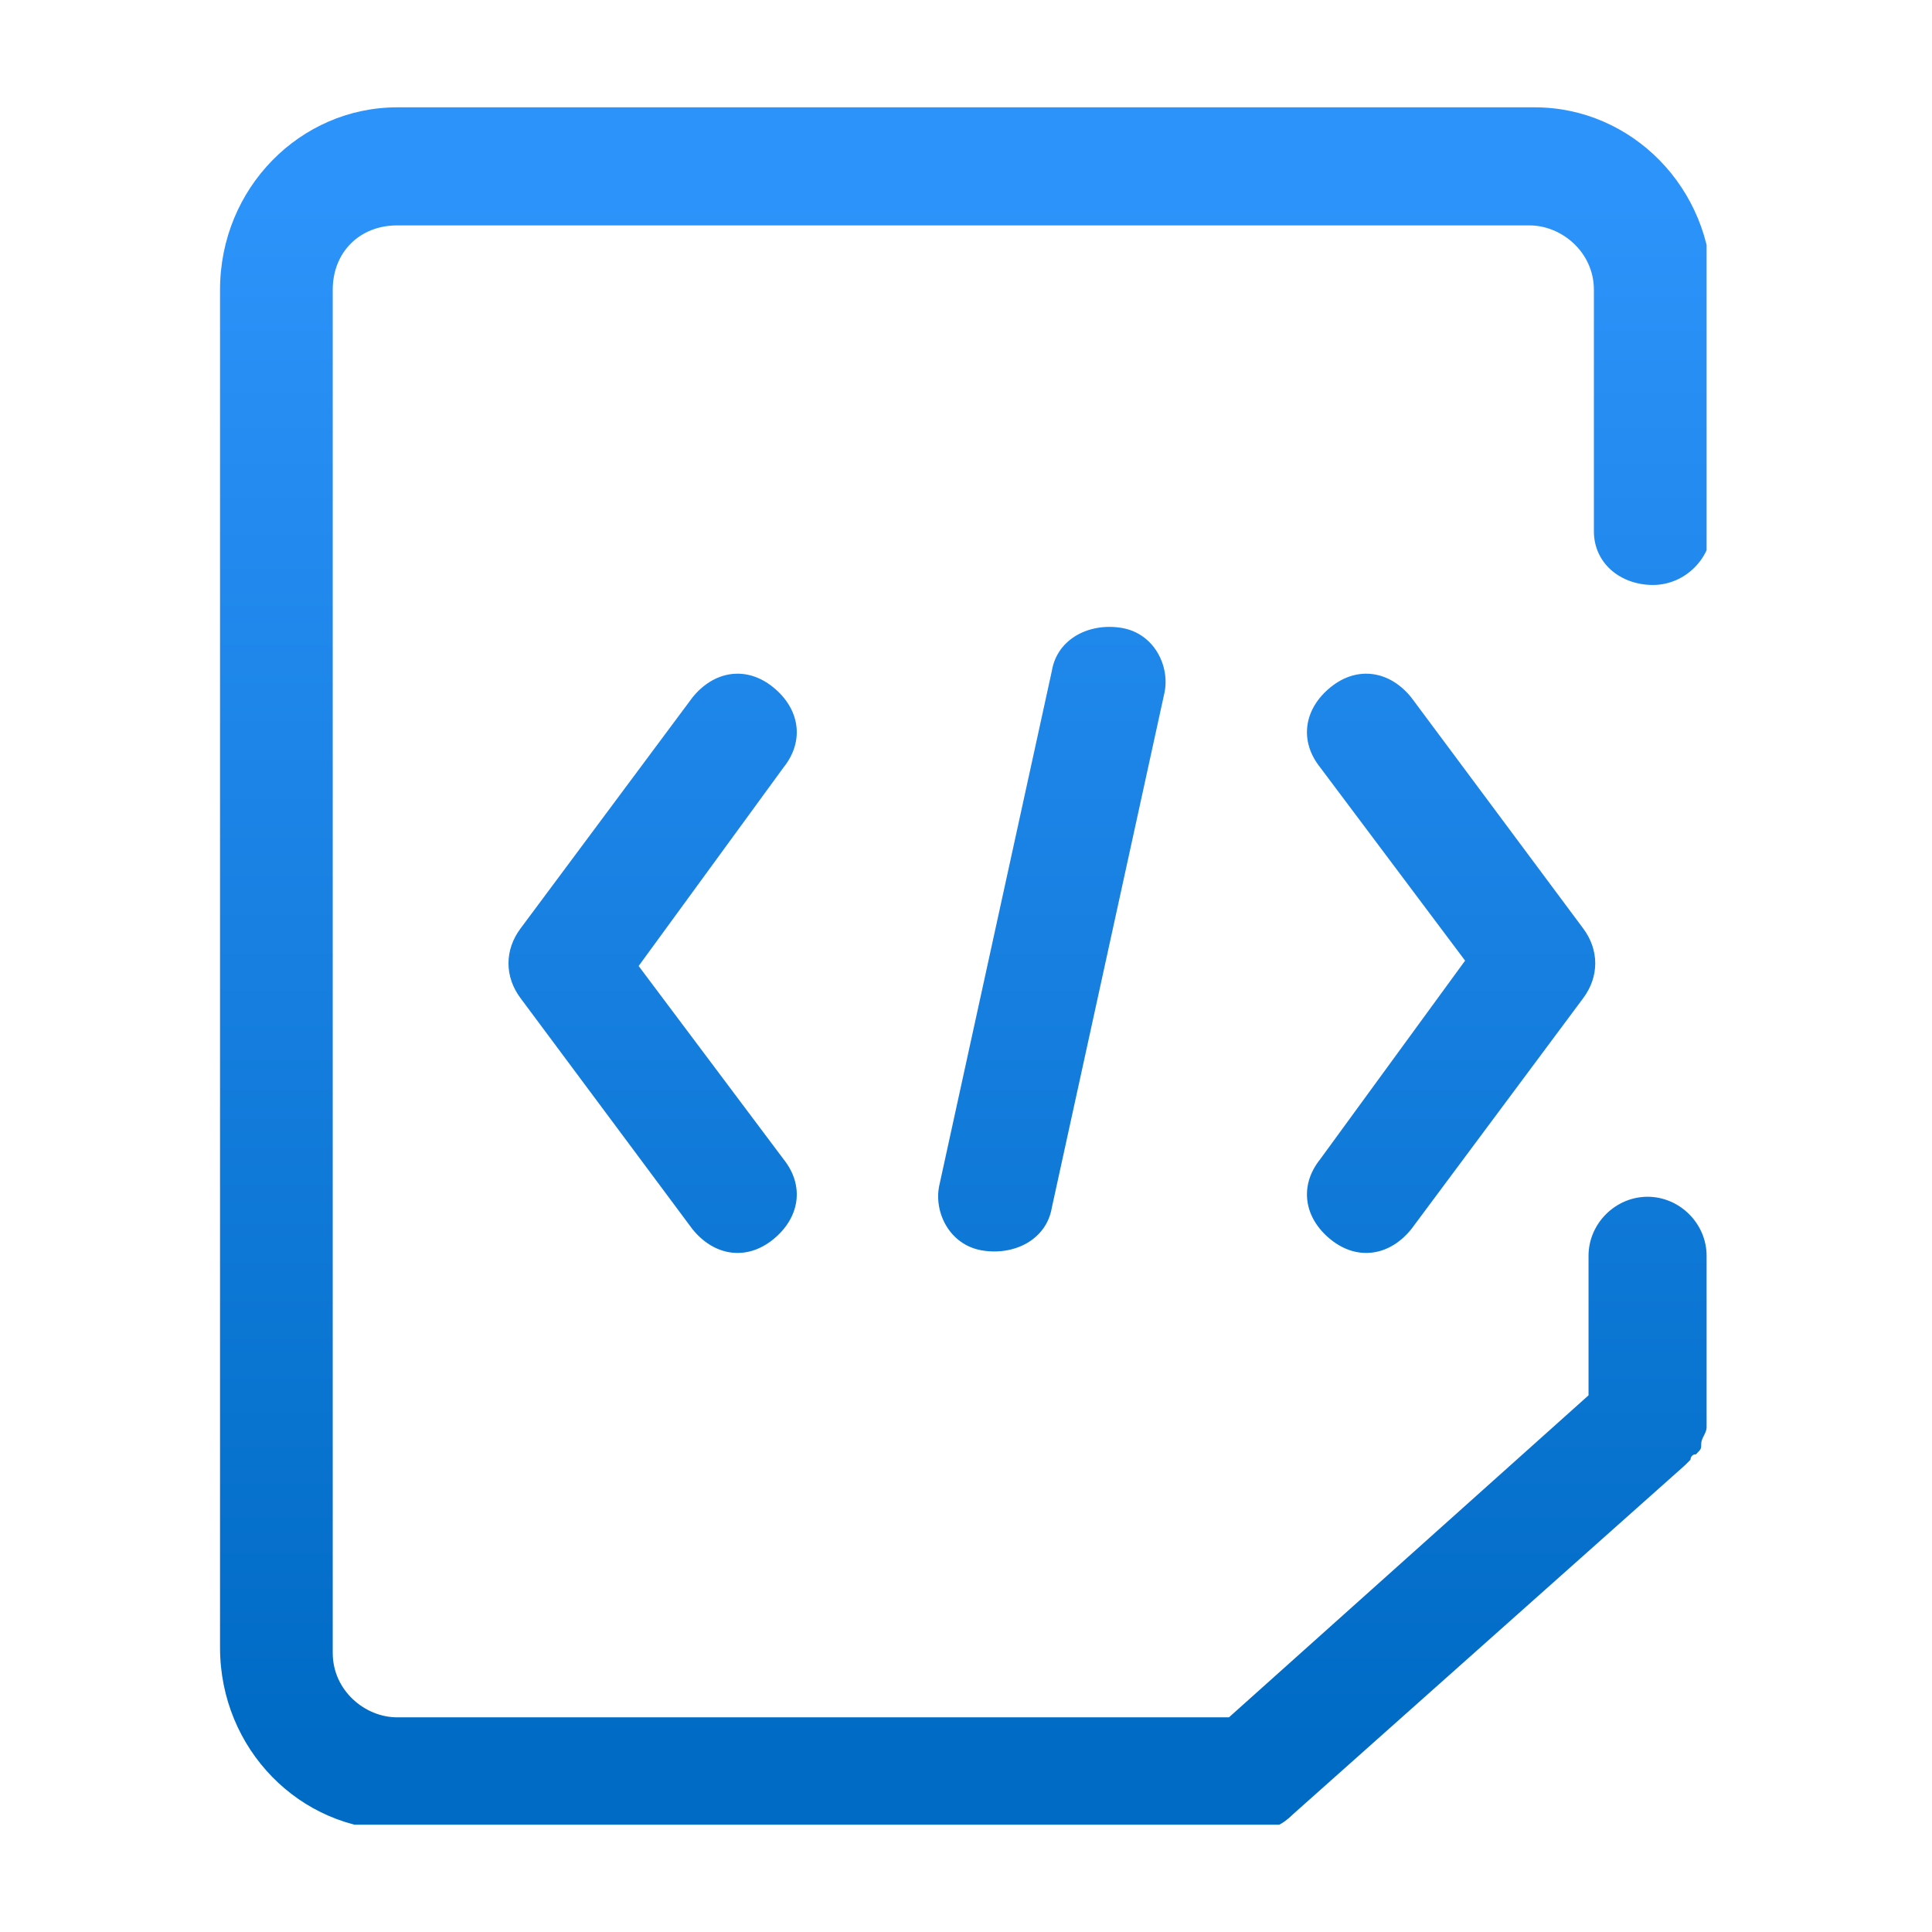
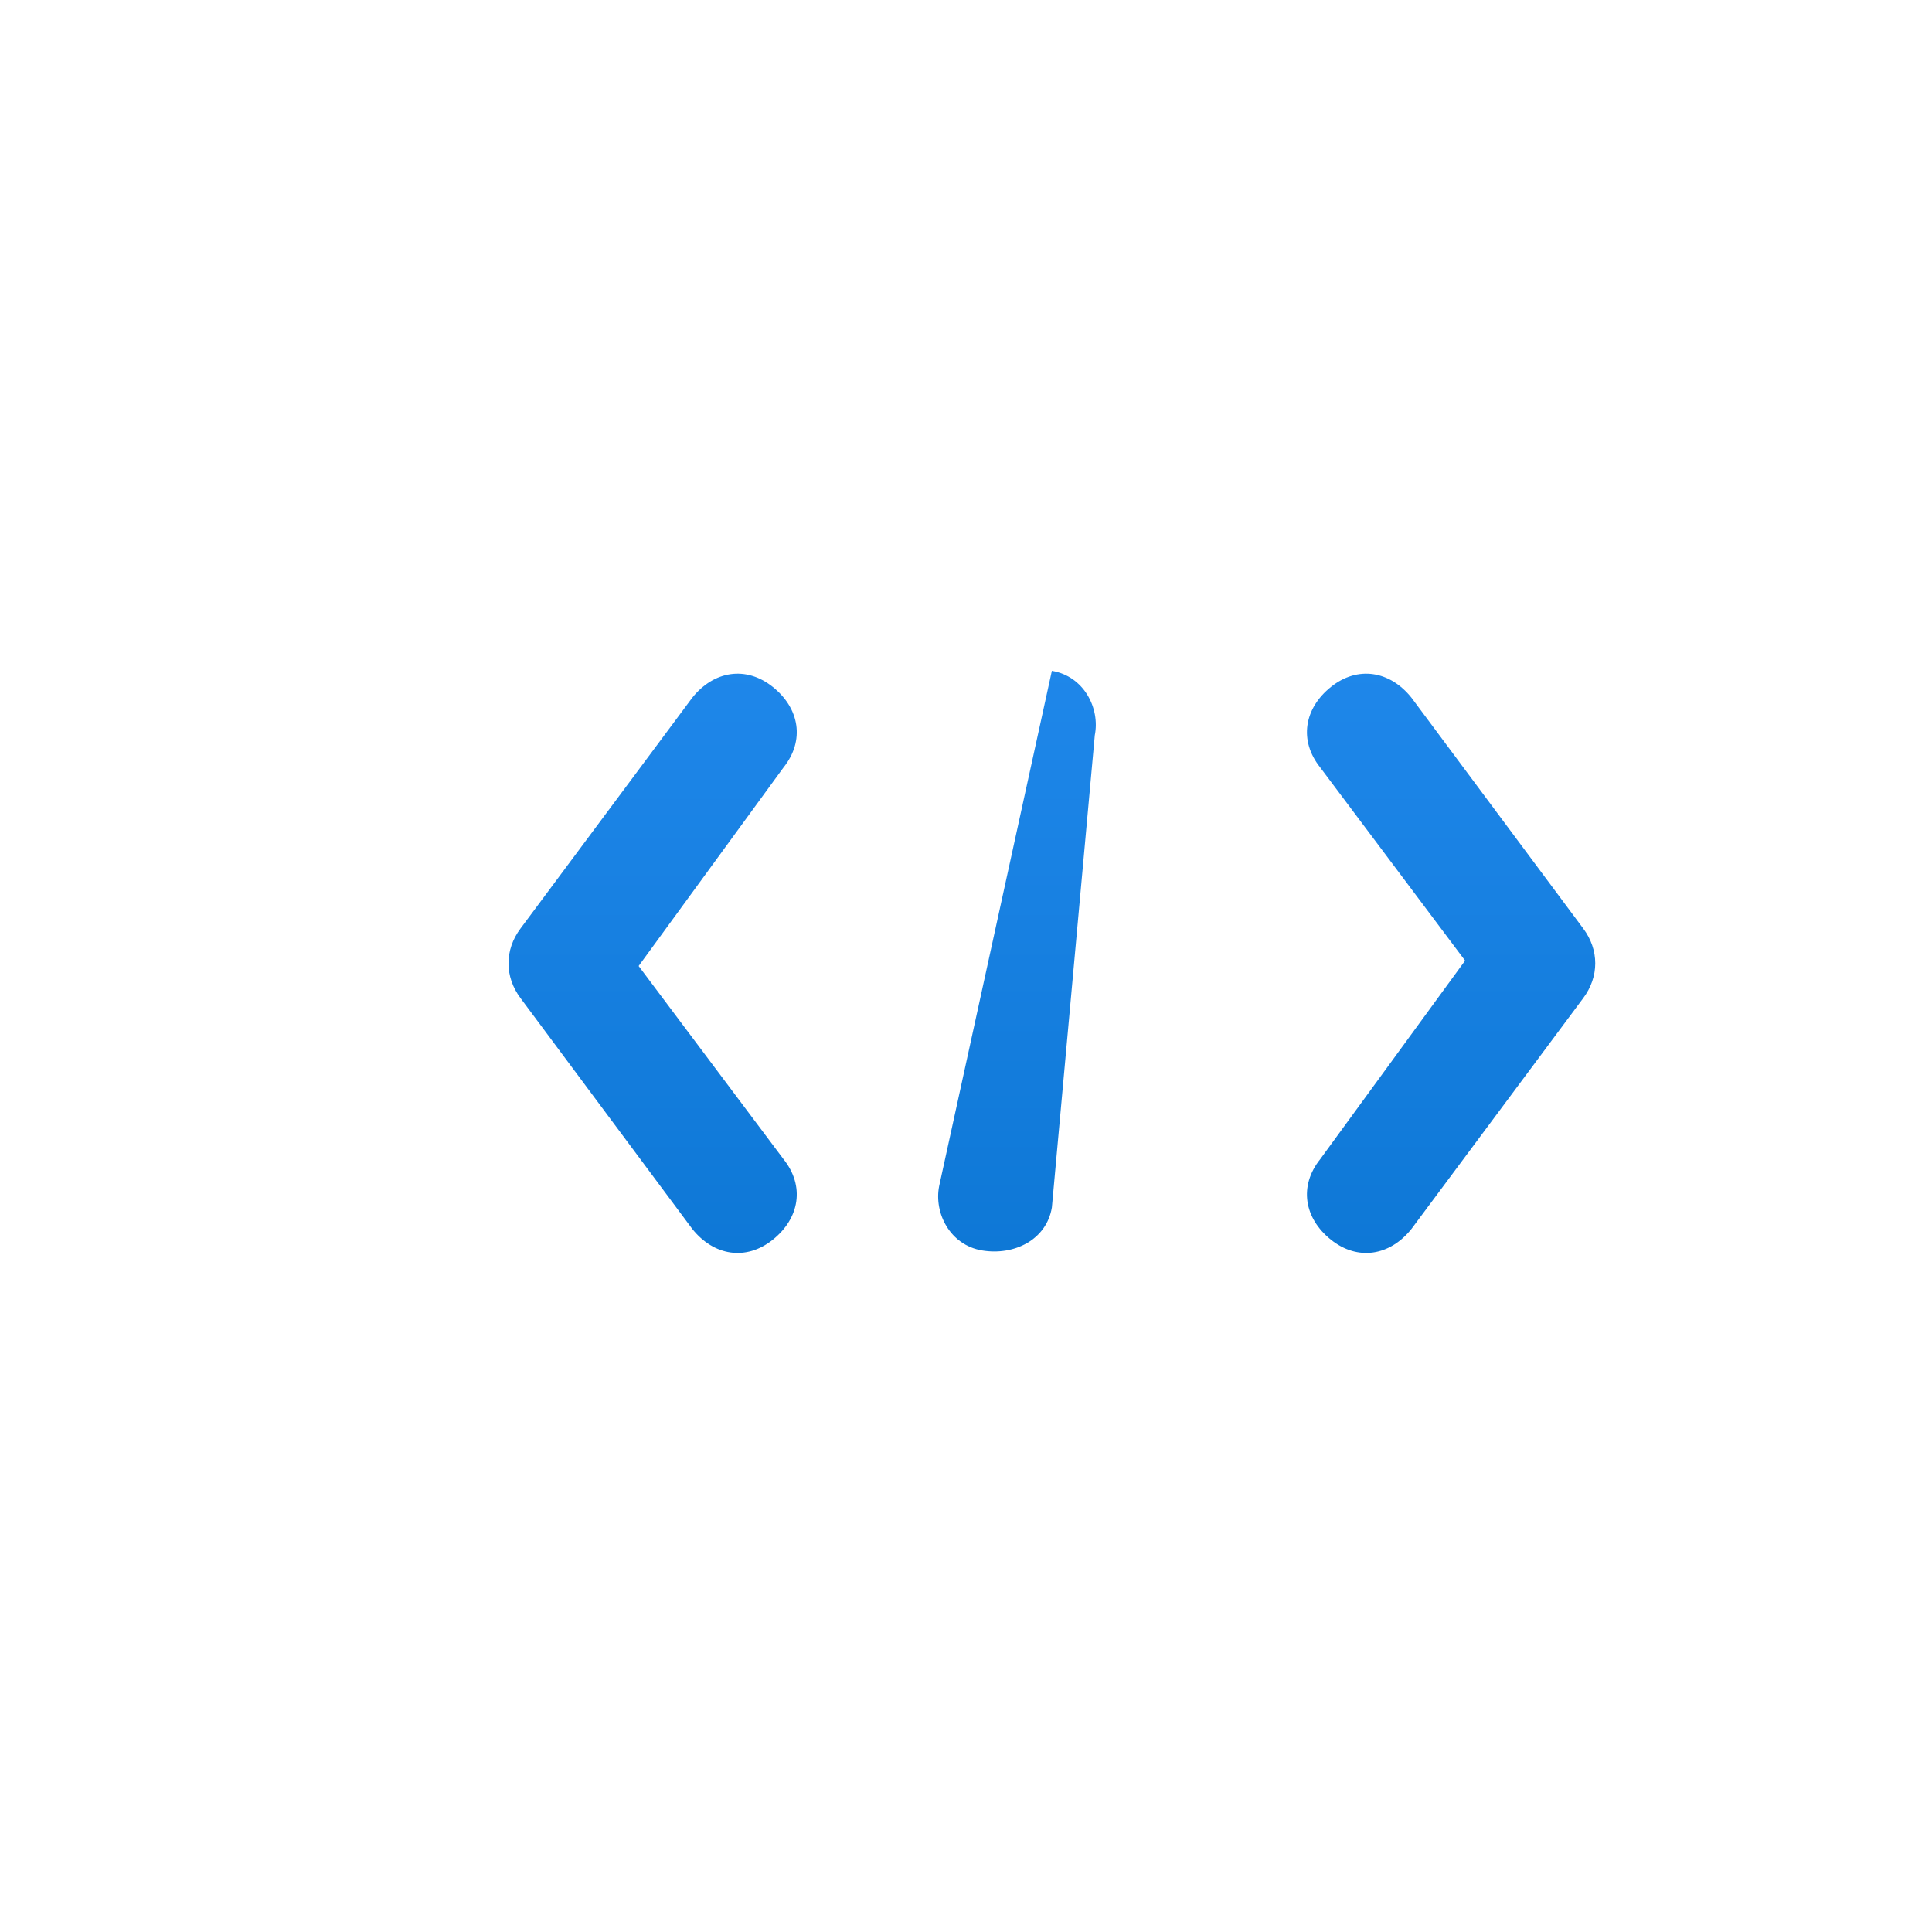
<svg xmlns="http://www.w3.org/2000/svg" xmlns:xlink="http://www.w3.org/1999/xlink" version="1.1" id="图层_1" x="0px" y="0px" viewBox="0 0 36 36" style="enable-background:new 0 0 36 36;" xml:space="preserve">
  <style type="text/css">
	.st0{clip-path:url(#SVGID_2_);fill:url(#SVGID_3_);}
	.st1{clip-path:url(#SVGID_5_);fill:url(#SVGID_6_);}
</style>
  <g>
    <defs>
-       <path id="SVGID_1_" d="M11.9,18l2.7,3.6c0.4,0.5,0.3,1.1-0.2,1.5c-0.5,0.4-1.1,0.3-1.5-0.2l-3.2-4.3c-0.3-0.4-0.3-0.9,0-1.3    l3.2-4.3c0.4-0.5,1-0.6,1.5-0.2c0.5,0.4,0.6,1,0.2,1.5L11.9,18z M24.6,21.6c-0.4,0.5-0.3,1.1,0.2,1.5c0.5,0.4,1.1,0.3,1.5-0.2    l3.2-4.3c0.3-0.4,0.3-0.9,0-1.3l-3.2-4.3c-0.4-0.5-1-0.6-1.5-0.2s-0.6,1-0.2,1.5l2.7,3.6L24.6,21.6z M19.6,22.5    c-0.1,0.6-0.7,0.9-1.3,0.8c-0.6-0.1-0.9-0.7-0.8-1.2l2.1-9.6c0.1-0.6,0.7-0.9,1.3-0.8c0.6,0.1,0.9,0.7,0.8,1.2L19.6,22.5z" />
+       <path id="SVGID_1_" d="M11.9,18l2.7,3.6c0.4,0.5,0.3,1.1-0.2,1.5c-0.5,0.4-1.1,0.3-1.5-0.2l-3.2-4.3c-0.3-0.4-0.3-0.9,0-1.3    l3.2-4.3c0.4-0.5,1-0.6,1.5-0.2c0.5,0.4,0.6,1,0.2,1.5L11.9,18z M24.6,21.6c-0.4,0.5-0.3,1.1,0.2,1.5c0.5,0.4,1.1,0.3,1.5-0.2    l3.2-4.3c0.3-0.4,0.3-0.9,0-1.3l-3.2-4.3c-0.4-0.5-1-0.6-1.5-0.2s-0.6,1-0.2,1.5l2.7,3.6L24.6,21.6z M19.6,22.5    c-0.1,0.6-0.7,0.9-1.3,0.8c-0.6-0.1-0.9-0.7-0.8-1.2l2.1-9.6c0.6,0.1,0.9,0.7,0.8,1.2L19.6,22.5z" />
    </defs>
    <clipPath id="SVGID_2_">
      <use xlink:href="#SVGID_1_" style="overflow:visible;" />
    </clipPath>
    <linearGradient id="SVGID_3_" gradientUnits="userSpaceOnUse" x1="15.033" y1="32.281" x2="15.033" y2="3.457" gradientTransform="matrix(1 0 0 -1 0 36)">
      <stop offset="0" style="stop-color:#2C93FA" />
      <stop offset="1" style="stop-color:#006BC5" />
    </linearGradient>
    <rect x="-0.4" y="1.9" class="st0" width="30.9" height="32.1" />
  </g>
  <g>
    <defs>
-       <path id="SVGID_4_" d="M30.8,10.9c0.6,0,1.1-0.5,1.1-1.1V5.4c0-1.9-1.5-3.4-3.3-3.4H7.4C5.6,2,4.1,3.5,4.1,5.4v25.3    c0,1.9,1.5,3.4,3.3,3.4h16c0.3,0,0.5-0.1,0.7-0.3l7.3-6.5c0,0,0,0,0.1-0.1c0,0,0-0.1,0.1-0.1c0.1-0.1,0.1-0.1,0.1-0.2    c0-0.1,0.1-0.2,0.1-0.3c0,0,0,0,0-0.1c0,0,0-0.1,0-0.1v-3c0-0.6-0.5-1.1-1.1-1.1c-0.6,0-1.1,0.5-1.1,1.1v2.6l-6.7,6H7.4    c-0.6,0-1.2-0.5-1.2-1.2V5.4c0-0.7,0.5-1.2,1.2-1.2h21.1c0.6,0,1.2,0.5,1.2,1.2v4.5C29.7,10.5,30.2,10.9,30.8,10.9z" />
-     </defs>
+       </defs>
    <clipPath id="SVGID_5_">
      <use xlink:href="#SVGID_4_" style="overflow:visible;" />
    </clipPath>
    <linearGradient id="SVGID_6_" gradientUnits="userSpaceOnUse" x1="18" y1="32.281" x2="18" y2="3.457" gradientTransform="matrix(1 0 0 -1 0 36)">
      <stop offset="0" style="stop-color:#2C93FA" />
      <stop offset="1" style="stop-color:#006BC5" />
    </linearGradient>
    <rect x="4.1" y="1.9" class="st1" width="27.7" height="32.1" />
  </g>
</svg>